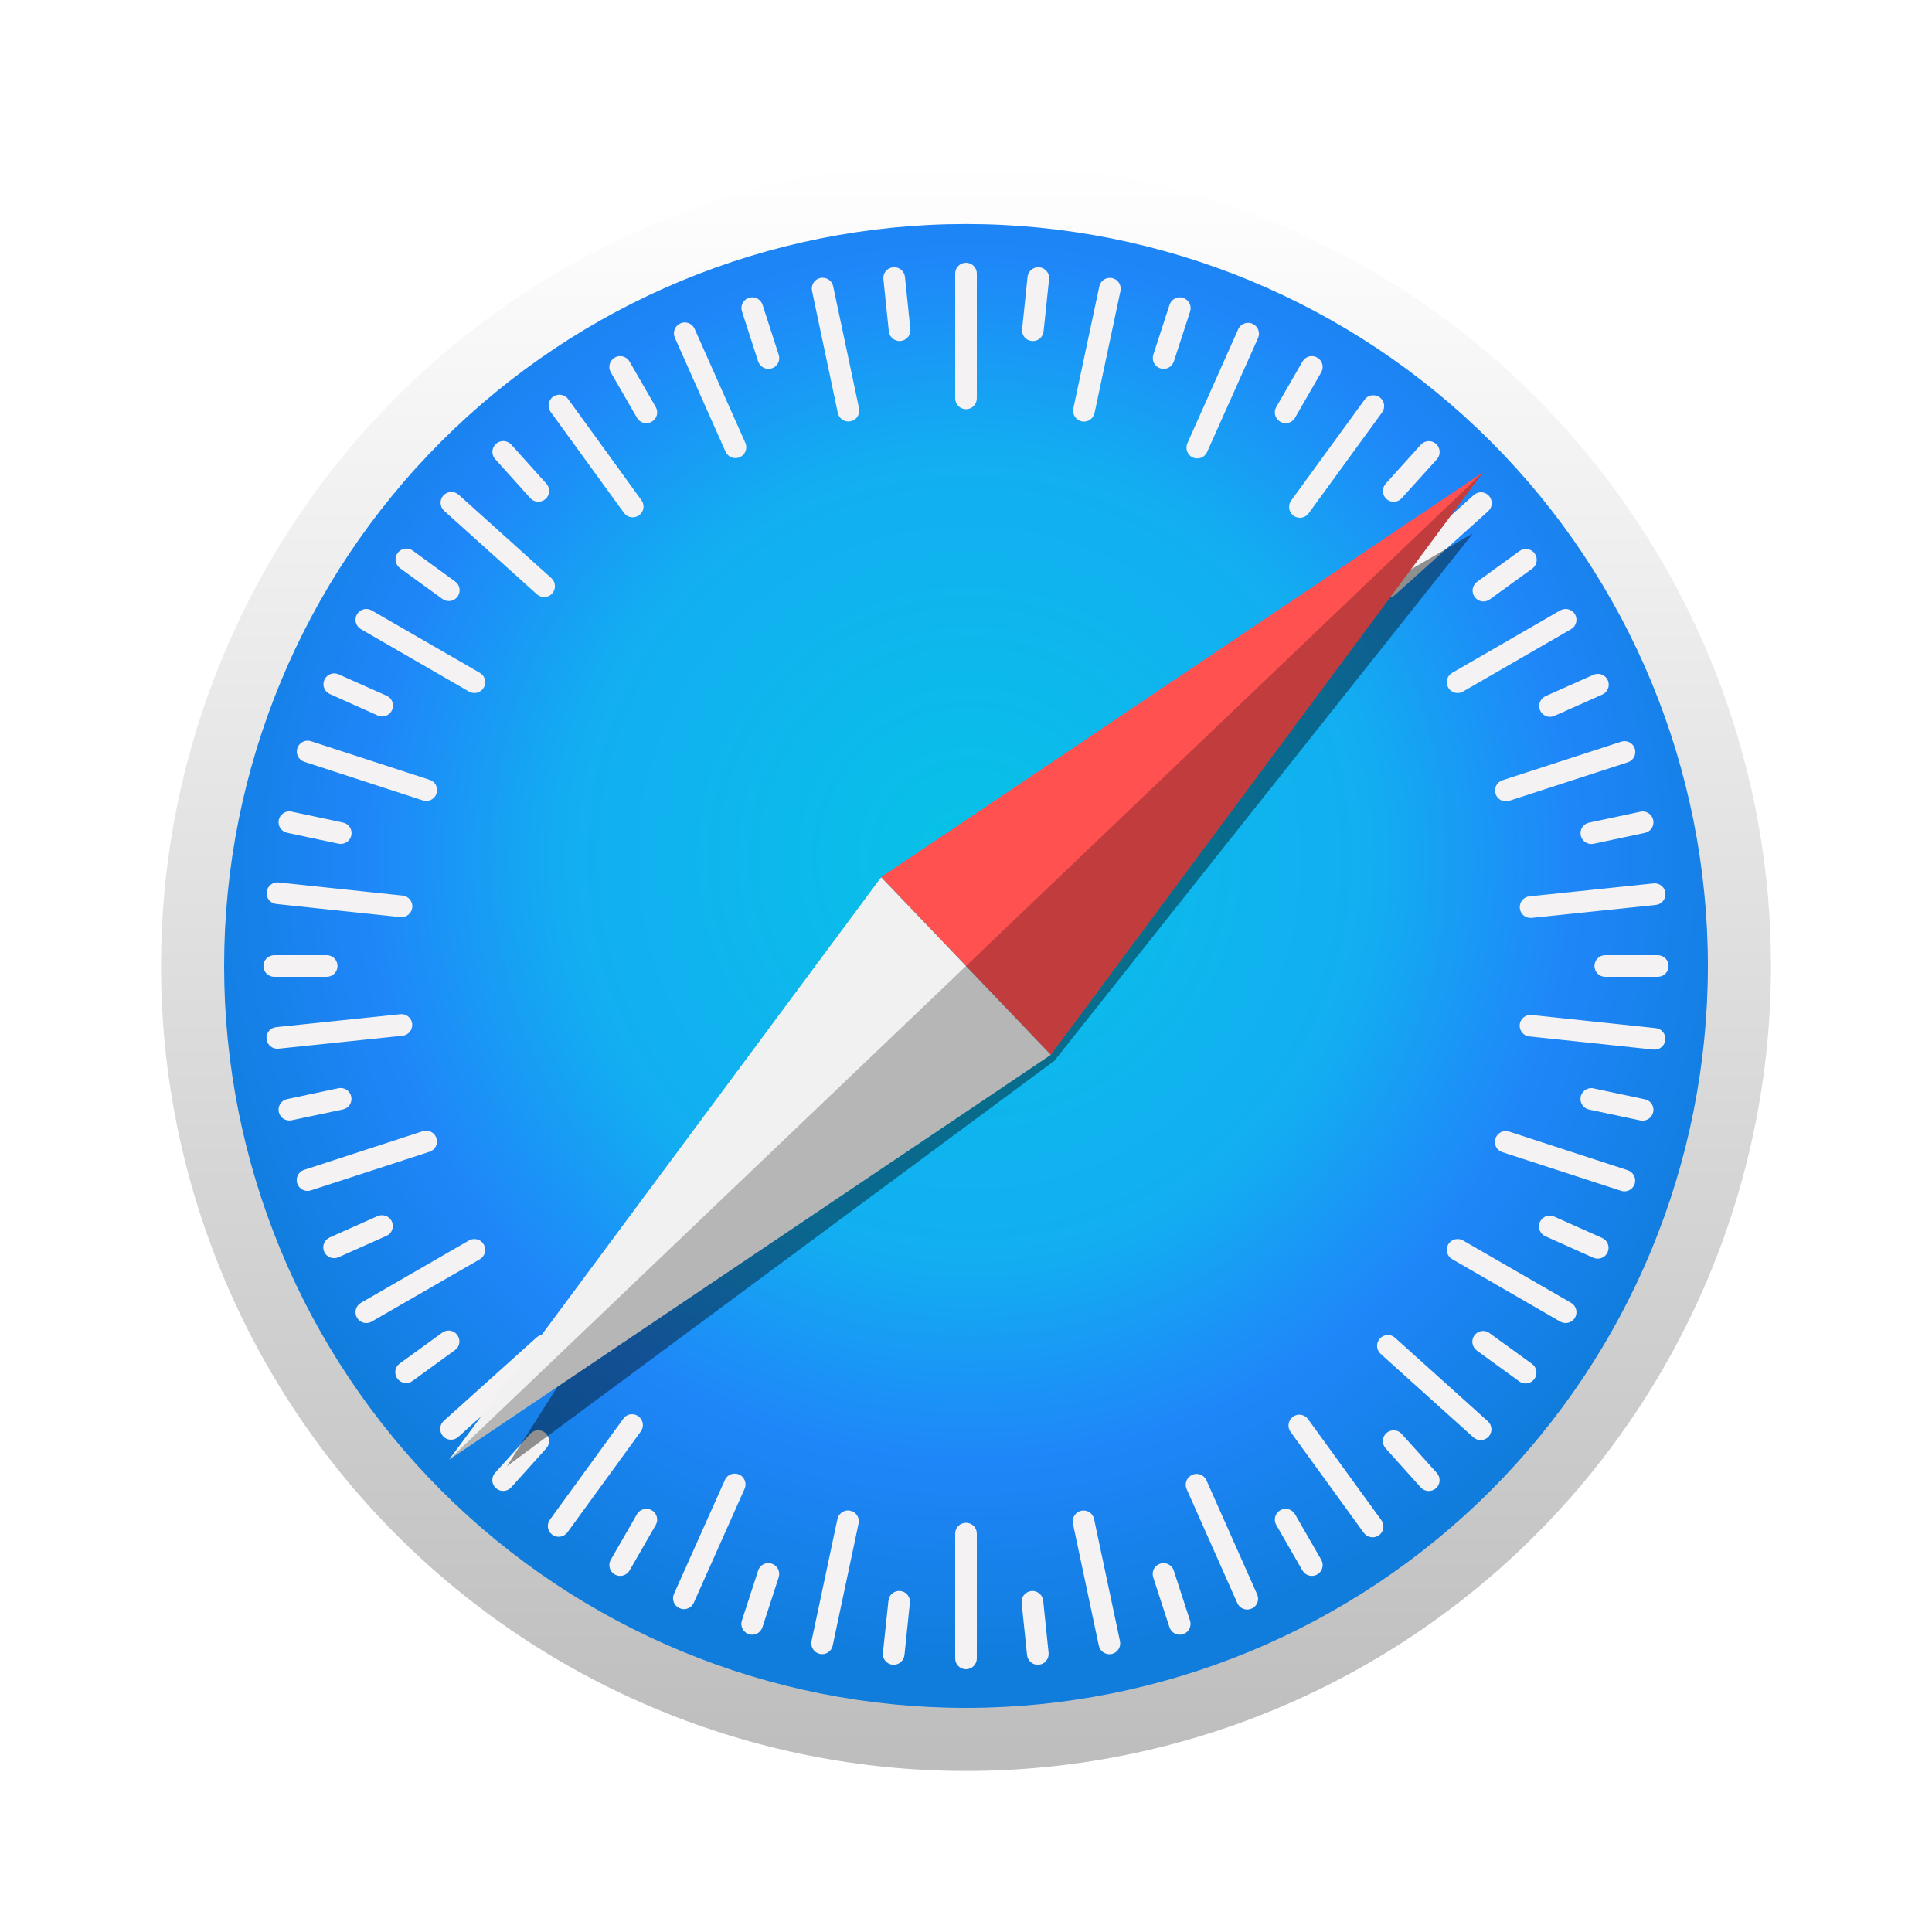
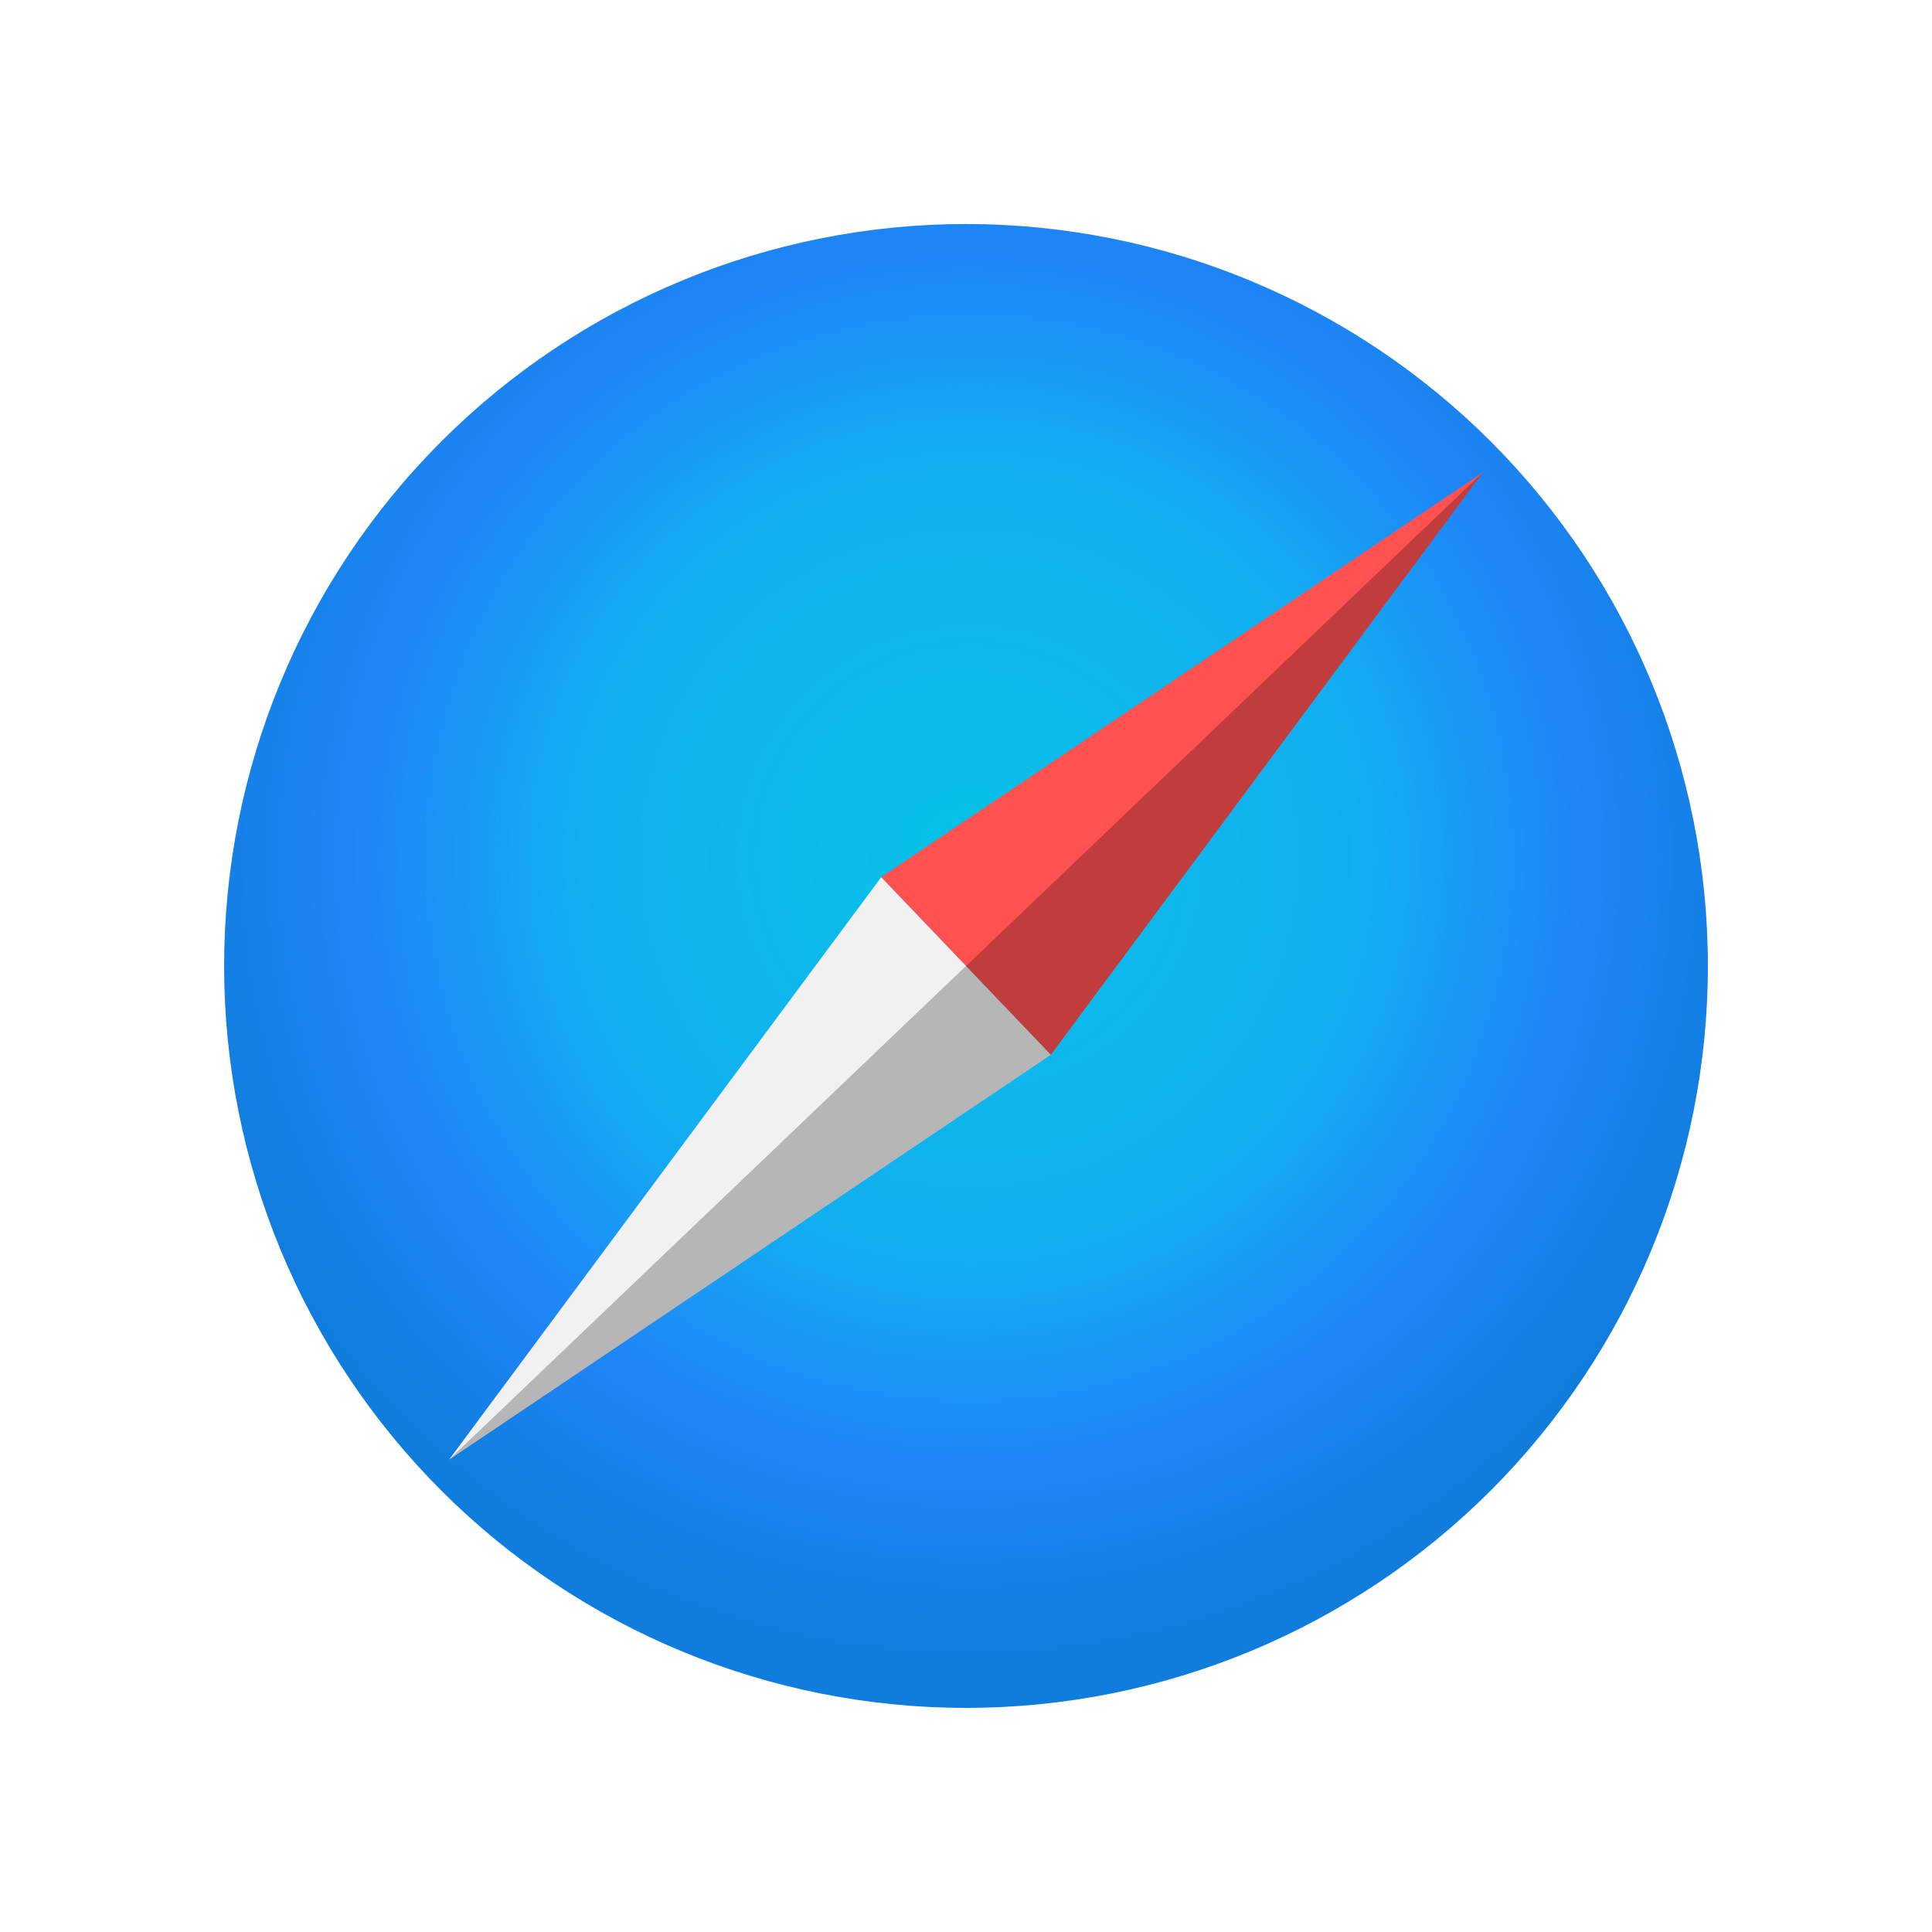
<svg xmlns="http://www.w3.org/2000/svg" width="20" height="20" viewBox="0 0 20 20" fill="none">
-   <path d="M18.333 10C18.333 11.094 18.118 12.178 17.699 13.189C17.28 14.2 16.666 15.119 15.893 15.892C15.119 16.666 14.2 17.28 13.189 17.699C12.178 18.118 11.094 18.333 10 18.333C7.79 18.333 5.67 17.455 4.107 15.892C2.545 14.33 1.667 12.21 1.667 10C1.667 7.79 2.545 5.67 4.107 4.107C5.67 2.544 7.79 1.667 10 1.667C11.094 1.667 12.178 1.882 13.189 2.301C14.2 2.72 15.119 3.333 15.893 4.107C16.666 4.881 17.28 5.8 17.699 6.811C18.118 7.822 18.333 8.905 18.333 10Z" fill="url(#paint0_linear_1465_2323)" />
  <path d="M17.68 10C17.68 12.037 16.871 13.99 15.431 15.431C13.99 16.871 12.037 17.68 10 17.68C7.963 17.68 6.009 16.871 4.569 15.431C3.129 13.99 2.32 12.037 2.32 10C2.32 7.963 3.129 6.009 4.569 4.569C6.009 3.129 7.963 2.319 10 2.319C12.037 2.319 13.99 3.129 15.431 4.569C16.871 6.009 17.68 7.963 17.68 10Z" fill="url(#paint1_radial_1465_2323)" />
-   <path d="M10 2.72C9.938 2.72 9.888 2.77 9.888 2.832V4.124C9.888 4.186 9.938 4.236 10 4.236C10.062 4.236 10.112 4.186 10.112 4.124V2.832C10.112 2.77 10.062 2.72 10 2.72ZM9.267 2.767C9.26 2.766 9.252 2.766 9.245 2.767C9.183 2.773 9.138 2.828 9.145 2.89L9.201 3.43C9.208 3.492 9.263 3.536 9.324 3.53C9.386 3.523 9.431 3.468 9.424 3.407L9.368 2.866C9.362 2.812 9.319 2.772 9.267 2.767ZM10.738 2.767C10.686 2.772 10.643 2.813 10.637 2.867L10.581 3.407C10.574 3.469 10.618 3.524 10.68 3.53C10.742 3.537 10.797 3.492 10.803 3.431L10.86 2.89C10.867 2.829 10.822 2.774 10.76 2.767C10.753 2.766 10.745 2.766 10.738 2.767ZM8.515 2.876C8.507 2.876 8.5 2.876 8.492 2.878C8.432 2.891 8.393 2.95 8.406 3.011L8.673 4.274C8.686 4.335 8.745 4.374 8.806 4.361C8.867 4.348 8.905 4.289 8.893 4.228L8.625 2.964C8.614 2.911 8.567 2.875 8.515 2.876ZM11.49 2.877C11.438 2.876 11.391 2.912 11.38 2.965L11.111 4.229C11.099 4.29 11.137 4.349 11.198 4.362C11.258 4.375 11.318 4.336 11.331 4.275L11.599 3.012C11.612 2.951 11.573 2.892 11.513 2.879C11.505 2.878 11.498 2.877 11.49 2.877ZM7.797 3.078C7.782 3.077 7.767 3.078 7.753 3.083C7.694 3.102 7.661 3.165 7.681 3.224L7.848 3.741C7.868 3.8 7.931 3.832 7.99 3.813C8.049 3.794 8.081 3.731 8.061 3.672L7.894 3.155C7.879 3.111 7.84 3.082 7.797 3.078ZM12.204 3.078C12.161 3.082 12.122 3.111 12.107 3.155L11.939 3.672C11.92 3.731 11.952 3.794 12.011 3.813C12.07 3.832 12.133 3.8 12.152 3.741L12.32 3.225C12.339 3.166 12.307 3.103 12.248 3.084C12.234 3.079 12.219 3.077 12.204 3.078ZM7.087 3.338C7.072 3.338 7.057 3.341 7.043 3.348C6.986 3.373 6.961 3.439 6.986 3.496L7.511 4.676C7.536 4.732 7.602 4.758 7.659 4.733C7.715 4.707 7.741 4.642 7.716 4.585L7.191 3.405C7.172 3.362 7.13 3.337 7.087 3.338ZM12.922 3.342C12.879 3.341 12.837 3.366 12.818 3.408L12.292 4.588C12.267 4.645 12.292 4.711 12.348 4.736C12.405 4.761 12.471 4.736 12.496 4.679L13.023 3.5C13.048 3.443 13.023 3.377 12.966 3.352C12.952 3.345 12.937 3.342 12.922 3.342ZM6.427 3.687C6.406 3.685 6.384 3.69 6.364 3.702C6.31 3.733 6.292 3.801 6.323 3.855L6.594 4.325C6.625 4.379 6.693 4.397 6.747 4.366C6.801 4.335 6.819 4.267 6.788 4.213L6.517 3.743C6.497 3.709 6.463 3.689 6.427 3.687ZM13.572 3.687C13.537 3.689 13.503 3.709 13.483 3.743L13.212 4.213C13.181 4.267 13.199 4.335 13.253 4.366C13.306 4.397 13.375 4.379 13.406 4.325L13.677 3.855C13.708 3.801 13.69 3.733 13.636 3.702C13.616 3.69 13.594 3.685 13.572 3.687ZM5.787 4.086C5.766 4.087 5.744 4.094 5.725 4.107C5.675 4.144 5.664 4.214 5.7 4.264L6.459 5.309C6.495 5.359 6.565 5.371 6.615 5.334C6.666 5.298 6.677 5.228 6.64 5.178L5.882 4.132C5.859 4.101 5.823 4.085 5.787 4.086ZM14.221 4.092C14.185 4.09 14.149 4.106 14.126 4.138L13.366 5.182C13.33 5.232 13.341 5.302 13.391 5.339C13.441 5.375 13.511 5.364 13.547 5.314L14.307 4.27C14.344 4.219 14.333 4.15 14.283 4.113C14.264 4.1 14.242 4.092 14.221 4.092ZM5.215 4.566C5.187 4.564 5.157 4.574 5.134 4.595C5.088 4.636 5.085 4.707 5.126 4.753L5.49 5.157C5.531 5.203 5.602 5.206 5.648 5.165C5.694 5.123 5.697 5.053 5.656 5.007L5.293 4.603C5.272 4.58 5.244 4.567 5.215 4.566ZM14.786 4.567C14.757 4.568 14.729 4.581 14.708 4.604L14.345 5.007C14.303 5.054 14.307 5.124 14.353 5.166C14.399 5.207 14.47 5.203 14.511 5.157L14.875 4.754C14.916 4.707 14.912 4.637 14.866 4.595C14.843 4.575 14.814 4.565 14.786 4.567ZM4.667 5.093C4.638 5.094 4.61 5.107 4.589 5.13C4.548 5.176 4.552 5.246 4.598 5.288L5.558 6.152C5.604 6.193 5.674 6.19 5.716 6.144C5.757 6.098 5.754 6.027 5.708 5.985L4.748 5.121C4.724 5.101 4.695 5.091 4.667 5.093ZM15.337 5.096C15.308 5.095 15.279 5.104 15.256 5.125L14.295 5.989C14.249 6.03 14.245 6.101 14.287 6.147C14.328 6.193 14.399 6.197 14.445 6.155L15.405 5.292C15.452 5.25 15.455 5.18 15.414 5.133C15.393 5.11 15.365 5.098 15.337 5.096ZM4.211 5.679C4.175 5.678 4.139 5.694 4.116 5.725C4.08 5.775 4.091 5.845 4.141 5.882L4.581 6.201C4.631 6.237 4.701 6.226 4.737 6.176C4.773 6.126 4.762 6.056 4.712 6.02L4.273 5.7C4.254 5.687 4.232 5.68 4.211 5.679ZM15.792 5.683C15.771 5.684 15.749 5.691 15.73 5.704L15.29 6.023C15.24 6.06 15.229 6.13 15.266 6.18C15.302 6.23 15.372 6.241 15.422 6.205L15.862 5.886C15.912 5.849 15.923 5.78 15.887 5.729C15.864 5.698 15.828 5.682 15.792 5.683ZM3.785 6.304C3.749 6.307 3.715 6.327 3.695 6.36C3.664 6.414 3.683 6.482 3.736 6.513L4.855 7.159C4.909 7.19 4.977 7.172 5.008 7.118C5.039 7.064 5.021 6.996 4.967 6.965L3.848 6.319C3.828 6.308 3.806 6.303 3.785 6.304ZM16.215 6.304C16.194 6.303 16.172 6.308 16.151 6.319L15.033 6.965C14.979 6.996 14.961 7.064 14.992 7.118C15.023 7.172 15.091 7.19 15.145 7.159L16.264 6.513C16.317 6.482 16.335 6.414 16.305 6.36C16.285 6.327 16.251 6.307 16.215 6.304ZM3.462 6.971C3.419 6.97 3.377 6.995 3.358 7.038C3.333 7.094 3.358 7.16 3.415 7.185L3.911 7.407C3.967 7.432 4.033 7.407 4.059 7.35C4.084 7.293 4.059 7.228 4.002 7.202L3.506 6.981C3.492 6.975 3.477 6.971 3.462 6.971ZM16.54 6.976C16.525 6.976 16.51 6.979 16.496 6.985L16 7.206C15.943 7.232 15.918 7.298 15.943 7.354C15.968 7.411 16.034 7.436 16.091 7.411L16.587 7.19C16.644 7.165 16.669 7.099 16.644 7.042C16.625 7 16.583 6.975 16.54 6.976ZM3.175 7.668C3.132 7.672 3.093 7.701 3.078 7.745C3.059 7.804 3.091 7.867 3.15 7.886L4.378 8.286C4.437 8.305 4.5 8.273 4.519 8.214C4.539 8.155 4.507 8.092 4.448 8.073L3.219 7.673C3.205 7.668 3.19 7.667 3.175 7.668ZM16.826 7.673C16.812 7.671 16.797 7.673 16.782 7.678L15.554 8.077C15.495 8.096 15.463 8.159 15.482 8.218C15.501 8.277 15.564 8.309 15.623 8.29L16.851 7.891C16.91 7.872 16.942 7.809 16.923 7.75C16.909 7.705 16.87 7.676 16.826 7.673ZM2.996 8.399C2.944 8.399 2.897 8.435 2.886 8.488C2.873 8.549 2.912 8.608 2.972 8.621L3.504 8.734C3.564 8.747 3.624 8.708 3.637 8.648C3.65 8.587 3.611 8.528 3.55 8.515L3.019 8.402C3.011 8.4 3.004 8.399 2.996 8.399ZM17.004 8.4C16.996 8.4 16.989 8.402 16.981 8.403L16.45 8.516C16.389 8.529 16.351 8.588 16.364 8.648C16.377 8.709 16.436 8.748 16.496 8.735L17.028 8.622C17.088 8.609 17.127 8.55 17.114 8.489C17.103 8.436 17.056 8.4 17.004 8.4ZM2.861 9.135C2.809 9.14 2.766 9.181 2.761 9.235C2.754 9.297 2.798 9.351 2.86 9.358L4.145 9.494C4.206 9.5 4.261 9.456 4.268 9.394C4.274 9.332 4.23 9.278 4.168 9.271L2.884 9.135C2.876 9.134 2.868 9.134 2.861 9.135ZM17.14 9.145C17.133 9.144 17.125 9.144 17.117 9.145L15.833 9.279C15.771 9.285 15.727 9.34 15.733 9.402C15.739 9.464 15.794 9.508 15.856 9.502L17.141 9.368C17.202 9.361 17.247 9.306 17.24 9.245C17.235 9.191 17.192 9.15 17.14 9.145ZM2.839 9.888C2.777 9.888 2.727 9.938 2.727 10C2.727 10.062 2.777 10.112 2.839 10.112H3.382C3.444 10.112 3.494 10.062 3.494 10C3.494 9.938 3.444 9.888 3.382 9.888H2.839ZM16.617 9.888C16.555 9.888 16.506 9.938 16.506 10C16.506 10.062 16.555 10.112 16.617 10.112H17.161C17.223 10.112 17.273 10.062 17.273 10C17.273 9.938 17.223 9.888 17.161 9.888H16.617ZM4.167 10.499C4.159 10.498 4.152 10.498 4.144 10.499L2.859 10.633C2.797 10.639 2.753 10.694 2.759 10.756C2.766 10.818 2.821 10.862 2.882 10.856L4.167 10.722C4.229 10.715 4.273 10.66 4.267 10.598C4.261 10.544 4.218 10.504 4.167 10.499ZM15.833 10.507C15.781 10.512 15.738 10.552 15.732 10.606C15.726 10.668 15.77 10.723 15.832 10.729L17.116 10.865C17.178 10.872 17.233 10.827 17.239 10.766C17.246 10.704 17.201 10.649 17.14 10.643L15.855 10.507C15.848 10.506 15.84 10.506 15.833 10.507ZM3.526 11.263C3.519 11.263 3.511 11.264 3.504 11.265L2.972 11.378C2.911 11.391 2.873 11.45 2.886 11.511C2.899 11.572 2.958 11.61 3.019 11.597L3.55 11.485C3.611 11.472 3.649 11.412 3.636 11.352C3.625 11.299 3.578 11.263 3.526 11.263ZM16.474 11.264C16.421 11.264 16.375 11.3 16.363 11.353C16.351 11.414 16.389 11.473 16.45 11.486L16.981 11.599C17.042 11.611 17.101 11.573 17.114 11.512C17.127 11.452 17.088 11.392 17.028 11.38L16.496 11.267C16.489 11.265 16.481 11.264 16.474 11.264ZM4.421 11.705C4.407 11.704 4.392 11.705 4.377 11.71L3.149 12.11C3.09 12.129 3.058 12.192 3.077 12.251C3.096 12.31 3.159 12.342 3.218 12.323L4.446 11.923C4.505 11.904 4.537 11.841 4.518 11.782C4.504 11.738 4.465 11.709 4.421 11.705ZM15.578 11.709C15.534 11.713 15.495 11.742 15.481 11.786C15.461 11.845 15.493 11.908 15.552 11.927L16.78 12.327C16.84 12.347 16.902 12.315 16.922 12.256C16.941 12.197 16.909 12.134 16.85 12.114L15.622 11.714C15.607 11.71 15.592 11.708 15.578 11.709ZM3.952 12.58C3.938 12.58 3.923 12.583 3.909 12.589L3.413 12.81C3.356 12.836 3.331 12.902 3.356 12.958C3.381 13.015 3.447 13.04 3.504 13.015L4 12.794C4.057 12.769 4.082 12.703 4.057 12.646C4.038 12.604 3.996 12.579 3.952 12.58ZM16.046 12.584C16.002 12.583 15.96 12.608 15.941 12.65C15.916 12.707 15.941 12.773 15.998 12.798L16.494 13.02C16.551 13.045 16.617 13.02 16.642 12.963C16.667 12.906 16.642 12.84 16.585 12.815L16.089 12.594C16.075 12.587 16.06 12.584 16.046 12.584ZM4.919 12.827C4.897 12.825 4.875 12.83 4.855 12.841L3.736 13.487C3.683 13.518 3.664 13.586 3.695 13.64C3.726 13.694 3.795 13.712 3.848 13.681L4.967 13.036C5.021 13.004 5.039 12.936 5.008 12.883C4.989 12.849 4.955 12.829 4.919 12.827ZM15.081 12.827C15.045 12.829 15.011 12.849 14.992 12.882C14.961 12.936 14.979 13.004 15.033 13.035L16.151 13.681C16.205 13.712 16.273 13.694 16.305 13.64C16.335 13.586 16.317 13.518 16.264 13.487L15.145 12.841C15.125 12.83 15.103 12.825 15.081 12.827ZM4.64 13.774C4.618 13.775 4.597 13.782 4.578 13.796L4.138 14.115C4.088 14.151 4.077 14.221 4.113 14.271C4.15 14.321 4.219 14.332 4.27 14.296L4.709 13.977C4.76 13.941 4.771 13.871 4.734 13.821C4.712 13.789 4.676 13.773 4.64 13.774ZM15.357 13.778C15.322 13.777 15.286 13.793 15.263 13.824C15.226 13.874 15.238 13.944 15.288 13.981L15.727 14.3C15.777 14.337 15.847 14.325 15.884 14.275C15.92 14.225 15.909 14.155 15.859 14.119L15.419 13.8C15.401 13.786 15.379 13.779 15.357 13.778ZM5.636 13.817C5.607 13.815 5.578 13.825 5.555 13.845L4.594 14.709C4.548 14.75 4.545 14.821 4.586 14.867C4.627 14.913 4.698 14.917 4.744 14.875L5.705 14.012C5.751 13.97 5.755 13.9 5.713 13.854C5.692 13.831 5.664 13.818 5.636 13.817ZM14.361 13.82C14.333 13.822 14.305 13.834 14.284 13.857C14.243 13.903 14.246 13.973 14.292 14.015L15.252 14.879C15.298 14.921 15.369 14.917 15.411 14.871C15.452 14.825 15.448 14.754 15.402 14.713L14.442 13.849C14.419 13.828 14.39 13.818 14.361 13.82ZM6.547 14.64C6.511 14.639 6.475 14.655 6.453 14.686L5.693 15.731C5.656 15.781 5.667 15.851 5.717 15.887C5.768 15.924 5.837 15.913 5.874 15.863L6.634 14.818C6.67 14.768 6.659 14.698 6.609 14.662C6.59 14.648 6.569 14.641 6.547 14.64ZM13.447 14.645C13.425 14.646 13.403 14.652 13.385 14.666C13.335 14.703 13.323 14.772 13.36 14.823L14.118 15.868C14.155 15.918 14.224 15.929 14.275 15.893C14.325 15.857 14.336 15.787 14.3 15.737L13.541 14.691C13.518 14.66 13.482 14.644 13.447 14.645ZM5.566 14.806C5.538 14.808 5.51 14.82 5.489 14.843L5.125 15.247C5.084 15.293 5.087 15.364 5.134 15.405C5.18 15.447 5.25 15.443 5.292 15.397L5.655 14.993C5.697 14.947 5.693 14.876 5.647 14.835C5.624 14.814 5.595 14.805 5.566 14.806ZM14.433 14.807C14.405 14.805 14.375 14.815 14.352 14.835C14.306 14.877 14.303 14.947 14.344 14.993L14.707 15.397C14.749 15.444 14.819 15.447 14.866 15.406C14.912 15.364 14.915 15.294 14.874 15.248L14.51 14.844C14.49 14.821 14.462 14.808 14.433 14.807ZM7.608 15.255C7.564 15.254 7.523 15.278 7.504 15.321L6.977 16.5C6.952 16.557 6.977 16.623 7.034 16.648C7.091 16.674 7.157 16.648 7.182 16.592L7.708 15.412C7.733 15.356 7.708 15.29 7.652 15.264C7.637 15.258 7.623 15.255 7.608 15.255ZM12.385 15.258C12.37 15.258 12.355 15.261 12.341 15.268C12.285 15.293 12.259 15.359 12.284 15.415L12.809 16.596C12.834 16.652 12.9 16.678 12.957 16.652C13.014 16.627 13.039 16.561 13.014 16.505L12.489 15.324C12.47 15.282 12.428 15.257 12.385 15.258ZM6.683 15.619C6.648 15.622 6.614 15.642 6.594 15.675L6.323 16.146C6.292 16.199 6.31 16.268 6.364 16.299C6.417 16.33 6.486 16.311 6.517 16.258L6.788 15.787C6.819 15.733 6.801 15.665 6.747 15.634C6.727 15.623 6.705 15.618 6.683 15.619ZM13.316 15.619C13.295 15.618 13.273 15.623 13.253 15.634C13.199 15.665 13.181 15.733 13.212 15.787L13.483 16.258C13.514 16.311 13.583 16.33 13.636 16.299C13.69 16.268 13.708 16.199 13.677 16.146L13.406 15.675C13.386 15.642 13.352 15.622 13.316 15.619ZM8.78 15.636C8.727 15.636 8.681 15.672 8.669 15.725L8.401 16.988C8.388 17.049 8.427 17.108 8.487 17.121C8.548 17.134 8.607 17.096 8.62 17.035L8.888 15.771C8.901 15.711 8.863 15.652 8.802 15.639C8.795 15.637 8.787 15.636 8.78 15.636ZM11.216 15.637C11.209 15.637 11.201 15.638 11.194 15.639C11.133 15.652 11.095 15.711 11.107 15.772L11.375 17.036C11.388 17.096 11.447 17.135 11.508 17.122C11.568 17.109 11.607 17.05 11.594 16.989L11.326 15.726C11.315 15.673 11.268 15.636 11.216 15.637ZM10 15.764C9.938 15.764 9.888 15.814 9.888 15.876V17.168C9.888 17.23 9.938 17.28 10 17.28C10.062 17.28 10.112 17.23 10.112 17.168V15.876C10.112 15.814 10.062 15.764 10 15.764ZM7.944 16.182C7.901 16.185 7.862 16.215 7.848 16.259L7.68 16.776C7.66 16.834 7.693 16.897 7.752 16.917C7.811 16.936 7.873 16.904 7.893 16.845L8.061 16.328C8.08 16.269 8.048 16.206 7.989 16.187C7.974 16.182 7.959 16.18 7.944 16.182ZM12.055 16.182C12.04 16.181 12.025 16.182 12.01 16.187C11.951 16.206 11.919 16.269 11.938 16.328L12.106 16.845C12.126 16.904 12.188 16.936 12.247 16.917C12.306 16.898 12.338 16.835 12.319 16.776L12.151 16.259C12.137 16.215 12.098 16.186 12.055 16.182ZM9.297 16.47C9.245 16.475 9.202 16.516 9.197 16.57L9.14 17.11C9.133 17.172 9.178 17.227 9.24 17.233C9.301 17.239 9.356 17.195 9.363 17.133L9.419 16.593C9.426 16.531 9.381 16.476 9.32 16.47C9.312 16.469 9.305 16.469 9.297 16.47ZM10.698 16.47C10.691 16.47 10.683 16.47 10.676 16.47C10.614 16.477 10.569 16.532 10.576 16.593L10.632 17.134C10.639 17.195 10.694 17.24 10.755 17.233C10.817 17.227 10.861 17.172 10.855 17.11L10.799 16.57C10.793 16.516 10.75 16.475 10.698 16.47Z" fill="#F4F2F3" />
  <g opacity="0.409" filter="url(#filter0_f_1465_2323)">
-     <path d="M15.248 5.521L9.122 9.08L5.248 15.178L10.915 10.981L15.248 5.521Z" fill="black" />
-   </g>
+     </g>
  <path d="M10.878 10.919L9.122 9.08L15.351 4.89L10.878 10.919Z" fill="#FF5150" />
  <path d="M10.878 10.919L9.122 9.081L4.649 15.11L10.878 10.919Z" fill="#F1F1F1" />
  <path opacity="0.243" d="M4.649 15.11L10.878 10.919L15.351 4.89L4.649 15.11Z" fill="black" />
  <defs>
    <filter id="filter0_f_1465_2323" x="2.703" y="2.976" width="15.09" height="14.747" filterUnits="userSpaceOnUse" color-interpolation-filters="sRGB">
      <feFlood flood-opacity="0" result="BackgroundImageFix" />
      <feBlend mode="normal" in="SourceGraphic" in2="BackgroundImageFix" result="shape" />
      <feGaussianBlur stdDeviation="1.272" result="effect1_foregroundBlur_1465_2323" />
    </filter>
    <linearGradient id="paint0_linear_1465_2323" x1="10" y1="18.333" x2="10" y2="1.666" gradientUnits="userSpaceOnUse">
      <stop stop-color="#BDBDBD" />
      <stop offset="1" stop-color="white" />
    </linearGradient>
    <radialGradient id="paint1_radial_1465_2323" cx="0" cy="0" r="1" gradientUnits="userSpaceOnUse" gradientTransform="translate(10.034 8.88) scale(8.333 8.333)">
      <stop stop-color="#06C2E7" />
      <stop offset="0.25" stop-color="#0DB8EC" />
      <stop offset="0.5" stop-color="#12AEF1" />
      <stop offset="0.75" stop-color="#1F86F9" />
      <stop offset="1" stop-color="#107DDD" />
    </radialGradient>
  </defs>
</svg>